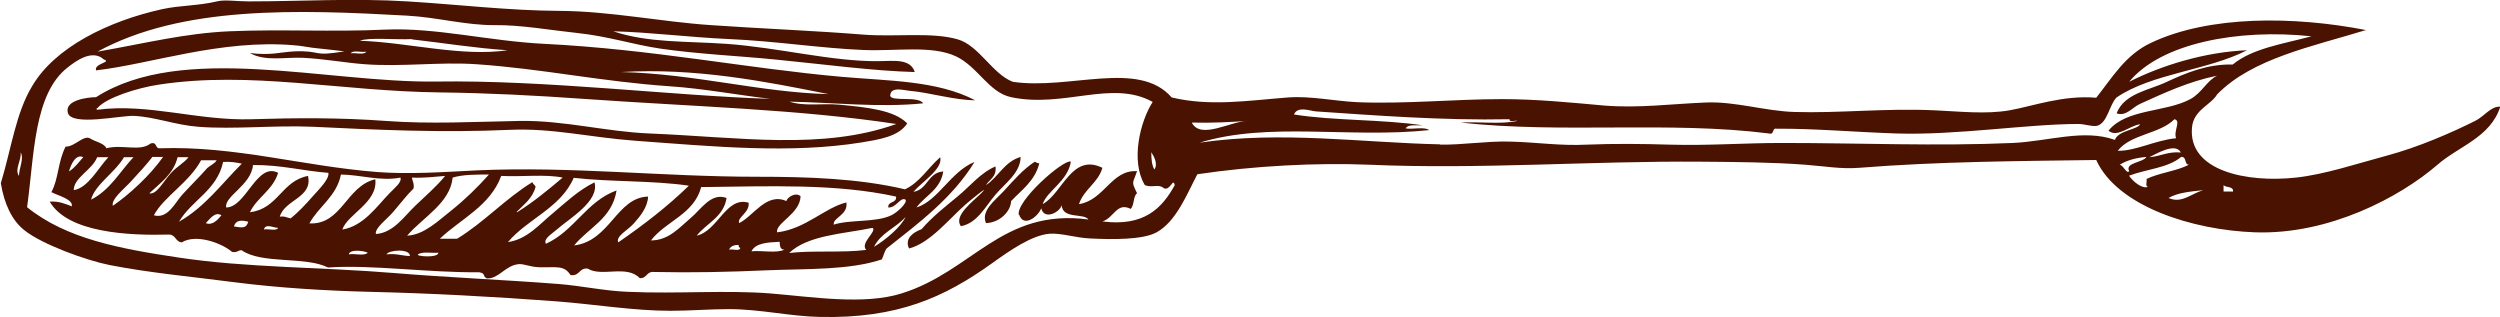
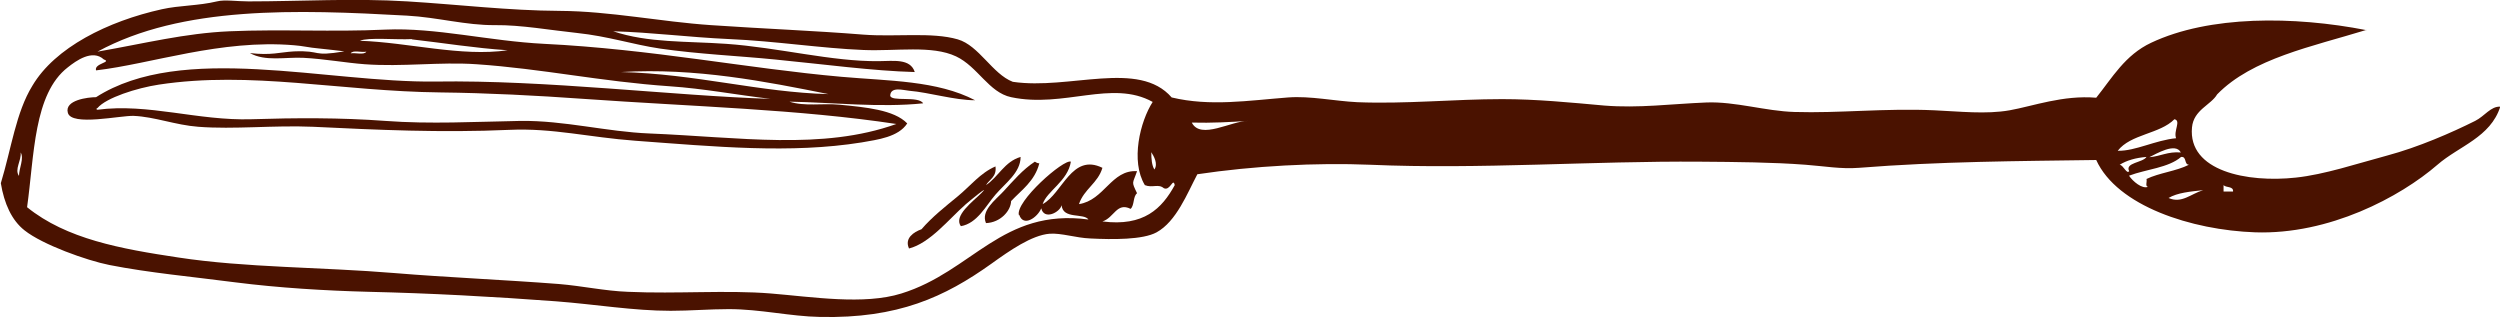
<svg xmlns="http://www.w3.org/2000/svg" id="b" width="89.53" height="11.37" viewBox="0 0 89.53 11.37">
  <g id="c">
    <path d="m32.55,8.89c-.16-.36.17-.58.45-.68.38-.44.85-.81,1.3-1.18.44-.36.81-.84,1.35-1.07.05.38-.22.46-.34.67.45-.3.66-.84,1.24-1.01,0,.56-.55.94-.9,1.35-.34.39-.65,1.03-1.24,1.13-.27-.37.43-.88.73-1.18.38-.38-.46.31-.56.4-.6.53-1.28,1.39-2.03,1.58Z" fill="#4a1200" fill-rule="evenodd" />
    <path d="m37.22,5.85c-.16.63-.63.95-1.01,1.35-.01.35-.38.77-.9.79-.19-.44.33-.82.62-1.13.37-.4.7-.79,1.13-1.07.05.03.09.06.17.06Z" fill="#4a1200" fill-rule="evenodd" />
-     <path d="m33.67,5.63c.11.41-.65.88-.96,1.24.52-.08.51-.69,1.07-.73-.1.65-.64.86-.96,1.29.78-.24,1.23-1.29,2.08-1.63-.79,1.29-1.99,2.18-3.15,3.1-.08.11-.11.27-.17.39-1.17.39-2.66.33-4.11.39-1.37.06-2.66.09-4.05.06-.27-.03-.25.24-.51.22-.47-.49-1.36-.03-1.86-.34-.32-.04-.28.28-.62.23-.23-.37-.52-.26-1.13-.28-.32-.01-.54-.13-.73-.11-.48.05-.71.53-1.13.51-.17-.07-.03-.18-.28-.22-1.81.02-3.88-.28-5.41-.17-.83-.41-2.37-.11-3.1-.62-.13,0-.16.1-.34.06-.39-.33-1.3-.65-1.8-.34-.23-.02-.21-.27-.45-.28-1.45.04-3.63-.06-4.28-1.18.34-.02.56.08.79.17.06-.25-.48-.38-.73-.51.26-.47.23-1.09.51-1.63.34.01.65-.45.9-.28.15.1.49.16.56.34.56-.15,1.21.13,1.58-.17.25-.08.15.19.34.17,2.69-.09,5.11.64,7.77.85,1.16.09,2.39,0,3.6-.06,3.37-.15,6.6.23,10.02.23,1.81,0,3.64.06,5.29.45.53-.25.82-.76,1.24-1.13Zm-31.2.51c.21-.13.35-.33.51-.51-.26-.13-.44.25-.51.51Zm1.01-.51c-.18.46-.84.73-.84,1.18.51-.08.87-.78,1.24-1.18h-.39Zm.96,0c-.32.55-1.04.98-1.18,1.52.68-.34,1.03-1,1.52-1.52h-.34Zm1.01,0c-.21.27-.5.59-.79.9-.25.27-.68.6-.62.84.57-.39,1.33-1.08,1.8-1.75h-.4Zm-.11,1.29c.26.08.52-.44.79-.73.21-.23.48-.37.62-.56h-.39c-.15.61-.62.92-1.01,1.29Zm1.86-1.18c-.41.78-1.35,1.32-1.69,1.97.5.14.75-.44,1.01-.73.3-.33.63-.65.9-.96.11-.1.26-.15.34-.28h-.56Zm-.79,2.2c.92-.52,1.53-1.36,2.25-2.08-.2-.04-.41-.08-.67-.06-.22,1.02-1.12,1.36-1.58,2.14Zm1.69-.51c.71,0,1.1-1.64,1.86-1.24-.19.62-.75.87-1.01,1.41,1.01-.12,1.13-1.12,2.08-1.3.18.78-.84.85-1.01,1.46.18-.03.26.04.39.06.25-.2.53-.49.79-.79.24-.27.6-.62.56-.84-.92-.07-1.7-.29-2.7-.28-.06.72-1.04,1.12-.96,1.52Zm4.11-1.18c-.16.79-.79,1.13-1.13,1.75,1.16.06,1.32-1.34,2.36-1.58.1.83-1,1.25-1.18,1.8.76-.12,1.25-.85,1.69-1.3.17-.18.45-.39.39-.56-.71.14-1.41-.1-2.14-.11Zm4,.11c-.09.92-1.08,1.43-1.63,2.08.61-.03,1.12-.54,1.58-.9.49-.39.96-.85,1.35-1.29-.48,0-.94,0-1.3.11Zm-1.46,0c.02.13.09.21.06.39-.23.22-.47.54-.73.84-.23.27-.66.57-.62.79.63-.04,1.02-.64,1.41-1.01.41-.39.79-.72,1.07-1.07-.39.03-.74.08-1.18.06Zm3.77,1.24c.59-.37,1.11-.8,1.63-1.24-.62-.13-1.48-.02-2.2-.06-.4,1.08-1.44,1.53-2.2,2.25h.62c.98-.6,1.72-1.43,2.7-2.03.01.08.09.1.11.17-.11.42-.42.63-.68.9Zm2.03-1.24c-.47,1.09-1.65,1.47-2.36,2.31.69-.1,1.13-.64,1.58-1.01.48-.4.93-.84,1.52-1.13.18.68-.9,1.29-1.35,1.69-.18.16-.49.33-.39.51,1.02-.46,1.45-1.52,2.53-1.91-.16,1.01-1,1.33-1.52,1.97,1.29-.16,1.52-1.72,2.65-1.75-.02.38-.27.69-.51.96-.21.24-.66.46-.56.68.9-.62,1.76-1.28,2.53-2.03-1.28-.19-2.8-.13-4.11-.28Zm9.29,1.69c.6-.2,1.51-.07,2.08-.34.21-.1.58-.44.51-.56-.19-.11-.33.3-.62.28-.02-.24.31-.14.28-.39-2.14-.47-4.51-.37-6.98-.34-.26.98-1.26,1.21-1.8,1.91.63,0,1.01-.45,1.41-.79.38-.31.74-.94,1.3-.73-.11.69-.72.9-1.07,1.35.77-.18,1.05-1.42,1.86-1.18.04.36-.42.52-.34.73.51-.25.98-1.11,1.69-.79.04-.15.35-.33.51-.17-.02.63-.91.96-.84,1.29,1.02-.12,1.7-.88,2.48-1.07.07.45-.5.55-.45.79Zm-22.47-.06c.23.1.43-.12.56-.28-.23-.15-.43.15-.56.28Zm23.93.85c.43-.26.97-.72,1.13-1.07-.34.39-.89.57-1.13,1.07Zm-22.92-.73c.27.04.44.09.51-.17-.23-.06-.45-.07-.51.17Zm1.07.11c.15-.04.45.07.51-.06-.17,0-.45-.17-.51.06Zm18.81.84c.86-.1,1.91,0,2.76-.11-.23-.25.39-.66.23-.79-1.07.22-2.32.26-2.99.9Zm-1.35-.06c.38-.04.9.08,1.18-.06-.16,0-.16-.14-.17-.28-.43.02-.86.04-1.01.34Zm-.79-.06c.12-.03.37.07.39-.06-.04-.01-.06-.05-.06-.11-.17,0-.29.05-.34.17Zm-13.63.17c.21-.04.56.07.68-.06-.13-.07-.64-.14-.68.06Zm1.35,0c.34-.04.55.05.84.06.01-.28-.77-.22-.84-.06Zm1.13,0c-.09.07.72.14.73-.06-.24.02-.58-.05-.73.06Z" fill="#4a1200" fill-rule="evenodd" />
-     <path d="m84.75,1.07c-1.95.6-4.09,1.02-5.35,2.31-.22.38-.84.55-.9,1.18-.15,1.57,1.98,1.99,3.72,1.8,1.03-.11,2.19-.5,3.27-.79,1.12-.3,2.31-.82,3.15-1.24.34-.17.56-.53.9-.51-.35,1.1-1.48,1.41-2.25,2.08-1.34,1.16-3.88,2.51-6.53,2.42-2.27-.08-4.94-.94-5.69-2.59-2.77.04-5.6.05-8.5.28-.64.05-1.24-.06-1.91-.11-1.18-.09-2.5-.1-3.77-.11-3.84-.03-7.93.28-11.82.11-1.94-.08-4.18.04-6.19.34-.36.68-.75,1.69-1.46,2.08-.49.27-1.58.26-2.37.22-.52-.02-1.04-.2-1.46-.17-.64.05-1.44.61-2.08,1.07-1.68,1.2-3.35,1.97-6.14,1.91-1.08-.02-2.14-.28-3.27-.28-.69,0-1.38.06-2.08.06-1.34,0-2.68-.23-4.11-.34-2.27-.17-4.53-.29-6.7-.34-1.55-.04-3.22-.14-4.79-.34-1.53-.2-3.08-.34-4.5-.62-.81-.16-2.4-.73-3.04-1.24-.46-.36-.73-.96-.85-1.69.38-1.25.54-2.53,1.13-3.49C1.97,1.7,3.86.76,5.8.33c.63-.14,1.3-.12,1.97-.28.27-.07.72,0,1.13,0,1.86,0,3.75-.12,5.69,0,1.81.11,3.62.33,5.46.34,1.8.01,3.62.39,5.41.51,1.89.13,3.72.2,5.46.34,1.16.09,2.45-.1,3.38.17.76.22,1.24,1.24,1.97,1.52,2.03.3,4.51-.8,5.69.56,1.38.33,2.74.11,4.17,0,.8-.06,1.66.13,2.48.17,1.71.07,3.48-.11,5.18-.11,1.23,0,2.44.12,3.66.23,1.24.1,2.41-.06,3.66-.11,1.03-.04,2.12.31,3.15.34,1.59.05,3.25-.14,5.01-.06.91.04,1.85.15,2.7,0,.84-.15,1.91-.55,3.1-.45.57-.71,1.03-1.53,1.97-1.97,2.08-.98,5.1-.96,7.71-.45Zm-48.26,6.64c-.15-.48,1.61-2.03,1.86-1.92-.11.7-.86,1.05-1.01,1.52.71-.38,1.04-1.84,2.14-1.3-.16.55-.66.76-.84,1.3.91-.14,1.16-1.24,2.08-1.18-.16.47-.21.35,0,.79-.15.12-.09.43-.23.56-.5-.25-.59.32-1.01.45,1.48.19,2.13-.46,2.59-1.3-.06-.29-.16.22-.39.11-.2-.17-.41,0-.68-.11-.52-.86-.17-2.28.28-2.98-1.46-.81-3.18.23-5.07-.17-.8-.17-1.19-1.09-1.97-1.46-.87-.41-2.15-.18-3.32-.23-1.5-.06-3.16-.32-4.79-.39-1.52-.07-2.76-.24-4.17-.28,1.24.42,2.62.35,4.05.45,1.86.13,3.79.64,5.46.62.51,0,1.13-.11,1.29.39-1.5-.04-3.27-.28-5.01-.45-1.31-.13-2.72-.19-4.11-.39-1-.15-1.85-.44-2.98-.56-.95-.1-2-.29-2.93-.28-1.05.01-2.06-.28-3.15-.34C10.62.34,6.52.2,3.49,1.85c1.72-.3,3.13-.66,4.73-.73,1.86-.08,3.7.03,5.58-.06,1.81-.08,3.7.41,5.69.51,3.85.19,7.26.88,10.64,1.18,1.69.15,3.43.13,4.79.84-.74,0-1.64-.28-2.36-.34-.21-.02-.66-.16-.68.17.02.24,1.01,0,1.18.28-1.55.16-3.23-.03-4.79-.06.55.18,1.18.05,1.8.11.92.09,1.95.18,2.42.67-.32.49-1.06.58-1.63.68-2.55.41-5.26.15-8.11-.06-1.64-.12-2.96-.46-4.5-.39-2.45.11-4.76,0-7.04-.11-1.42-.06-2.82.1-4.11,0-.81-.06-1.57-.36-2.31-.39-.47-.02-2.23.38-2.36-.11-.13-.46.73-.56,1.01-.56,3.08-1.97,8.26-.51,12.16-.56,3.96-.06,8.5.51,11.99.62-1.2-.14-2.4-.37-3.6-.45-2.48-.17-4.57-.63-6.93-.79-1.31-.09-2.65.1-4,0-.68-.05-1.43-.19-2.2-.23-.65-.03-1.36.14-1.91-.17.77.09,1.06-.03,1.58-.06,1.03-.04.6.2,1.8,0,.02,0-.73-.09-.96-.11-.26-.02-.55-.09-.84-.11-2.62-.22-5.11.67-7.09.9-.08-.25.58-.29.28-.39-.41-.38-1,.05-1.29.28-1.23.95-1.2,3.16-1.46,5.01,1.41,1.14,3.35,1.49,5.41,1.8,2.42.37,5.11.34,7.77.56,1.8.15,3.92.24,5.86.39.85.07,1.65.25,2.48.28,1.77.08,3.52-.07,5.12.06,1.47.12,3.33.42,4.67,0,2.55-.79,3.6-3.06,6.7-2.65-.17-.24-.92,0-.96-.51-.07.26-.63.54-.73.11-.13.32-.64.69-.79.23Zm15.09-2.53c.81.01,1.65-.13,2.48-.11.93.02,1.83.16,2.76.11.98-.04,2-.03,2.98,0,1.36.04,2.66-.06,4-.06,2.83,0,5.57.12,8.28,0,1.29-.06,2.54-.51,3.66-.11.11-.34.83-.37.9-.56-.36.04-.82.5-1.13.23.63-.79,2.04-.65,2.93-1.13.41-.22.59-.66.96-.84-1.03.21-1.92.63-2.76,1.01-.27.12-.5.46-.84.34.27-.72,1.18-.83,1.8-1.13.69-.32,1.45-.64,2.36-.62.7-.58,1.82-.74,2.82-1.01-2.64-.28-5.4.25-6.53,1.63,1.16-.59,2.72-1.07,4.22-1.13-1.4.72-3.41.83-4.67,1.69-.26.26-.32.89-.68,1.01-.16.05-.47-.06-.68-.06-1.85,0-4.36.41-6.53.34-1.5-.05-2.95-.18-4.28-.17-.19-.04-.07.23-.28.17-3.57-.45-7.4.01-11.04-.39.66-.04,1.46.07,2.03-.06-.08-.03-.29.07-.28-.06-2.4.05-4.85-.14-6.93-.28-.23-.02-.66-.2-.79.11,1.44.23,3.17.17,4.62.39-.23.01-.54-.05-.62.11.26.04.68-.07.84.06-2.86.3-5.74-.31-8.22.45,2.92-.43,5.81,0,8.62.06ZM14.75,1.4c-.57.03-1.57-.07-1.86.06,1.75.06,3.62.58,5.29.34-1.2-.08-2.29-.26-3.43-.39Zm-1.63.45c-.17.04-.48-.07-.56.06.17-.03.48.07.56-.06Zm16.55,1.52c-2.25-.45-4.75-.95-7.43-.79,2.64.06,4.98.73,7.43.79Zm-8.78.17c-1.68-.12-3.43-.21-5.12-.23-3.59-.04-6.78-.78-10.08-.28-.79.12-1.89.47-2.2.84-.03,0-.06.05,0,.06,1.82-.24,3.59.4,5.52.34,1.57-.05,3.16-.06,4.79.06,1.62.12,3.19.03,4.84,0,1.57-.02,3.09.39,4.62.45,3.21.13,6.19.61,8.84-.34-3.51-.53-7.26-.62-11.21-.9Zm54.96,1.86c.63.01,1.34-.38,2.08-.45-.1-.26.19-.63-.06-.68-.52.53-1.57.53-2.03,1.13Zm-33.17-1.01c.32.63,1.42-.07,2.03-.06-.65.04-1.31.08-2.03.06Zm34.29,1.24c.4-.03.66-.21,1.13-.17-.19-.37-.88.05-1.13.17ZM.68,6.3c0-.27.19-.63.06-.84.03.3-.23.6-.06.84Zm40.66-.23c.14-.2-.02-.48-.11-.62,0,.25.02.47.11.62Zm34.91.06c-.16-.31.49-.3.62-.51-.38.03-.7.12-.96.28.14.02.25.35.34.23Zm0,.17c.13.19.46.48.68.39-.12,0-.03-.2-.06-.28.45-.22,1.07-.28,1.52-.51-.18-.01-.07-.3-.28-.28-.45.39-1.25.44-1.86.67Zm3.38.56h.34c.02-.2-.25-.13-.34-.23v.23Zm-1.97.23c.47.21.8-.15,1.24-.28-.46.05-.92.09-1.24.28Z" fill="#4a1200" fill-rule="evenodd" />
+     <path d="m84.75,1.07c-1.95.6-4.09,1.02-5.35,2.31-.22.38-.84.55-.9,1.18-.15,1.57,1.98,1.99,3.72,1.8,1.03-.11,2.19-.5,3.27-.79,1.12-.3,2.31-.82,3.15-1.24.34-.17.56-.53.9-.51-.35,1.1-1.48,1.41-2.25,2.08-1.34,1.16-3.88,2.51-6.53,2.42-2.27-.08-4.94-.94-5.69-2.59-2.77.04-5.6.05-8.5.28-.64.05-1.24-.06-1.91-.11-1.18-.09-2.5-.1-3.77-.11-3.84-.03-7.93.28-11.82.11-1.94-.08-4.18.04-6.19.34-.36.68-.75,1.69-1.46,2.08-.49.27-1.58.26-2.37.22-.52-.02-1.04-.2-1.46-.17-.64.05-1.44.61-2.08,1.07-1.68,1.2-3.35,1.97-6.14,1.91-1.08-.02-2.14-.28-3.27-.28-.69,0-1.38.06-2.08.06-1.34,0-2.68-.23-4.11-.34-2.27-.17-4.53-.29-6.7-.34-1.55-.04-3.22-.14-4.79-.34-1.53-.2-3.08-.34-4.5-.62-.81-.16-2.4-.73-3.04-1.24-.46-.36-.73-.96-.85-1.69.38-1.25.54-2.53,1.13-3.49C1.97,1.7,3.86.76,5.8.33c.63-.14,1.3-.12,1.97-.28.27-.07.72,0,1.13,0,1.86,0,3.75-.12,5.69,0,1.81.11,3.62.33,5.46.34,1.8.01,3.62.39,5.41.51,1.89.13,3.72.2,5.46.34,1.16.09,2.45-.1,3.38.17.76.22,1.24,1.24,1.97,1.52,2.03.3,4.51-.8,5.69.56,1.38.33,2.74.11,4.17,0,.8-.06,1.66.13,2.48.17,1.71.07,3.48-.11,5.18-.11,1.23,0,2.44.12,3.66.23,1.24.1,2.41-.06,3.66-.11,1.03-.04,2.12.31,3.15.34,1.59.05,3.25-.14,5.01-.06.91.04,1.85.15,2.7,0,.84-.15,1.91-.55,3.1-.45.57-.71,1.03-1.53,1.97-1.97,2.08-.98,5.1-.96,7.71-.45Zm-48.26,6.64c-.15-.48,1.61-2.03,1.86-1.92-.11.7-.86,1.05-1.01,1.52.71-.38,1.04-1.84,2.14-1.3-.16.55-.66.76-.84,1.3.91-.14,1.16-1.24,2.08-1.18-.16.47-.21.35,0,.79-.15.12-.09.43-.23.56-.5-.25-.59.32-1.01.45,1.48.19,2.13-.46,2.59-1.3-.06-.29-.16.22-.39.11-.2-.17-.41,0-.68-.11-.52-.86-.17-2.28.28-2.98-1.46-.81-3.18.23-5.07-.17-.8-.17-1.19-1.09-1.97-1.46-.87-.41-2.15-.18-3.32-.23-1.5-.06-3.16-.32-4.79-.39-1.52-.07-2.76-.24-4.17-.28,1.24.42,2.62.35,4.05.45,1.86.13,3.79.64,5.46.62.51,0,1.13-.11,1.29.39-1.5-.04-3.27-.28-5.01-.45-1.31-.13-2.72-.19-4.11-.39-1-.15-1.85-.44-2.98-.56-.95-.1-2-.29-2.93-.28-1.05.01-2.06-.28-3.15-.34C10.62.34,6.52.2,3.49,1.85c1.72-.3,3.13-.66,4.73-.73,1.86-.08,3.7.03,5.58-.06,1.81-.08,3.7.41,5.69.51,3.85.19,7.26.88,10.64,1.18,1.69.15,3.43.13,4.79.84-.74,0-1.64-.28-2.36-.34-.21-.02-.66-.16-.68.17.02.24,1.01,0,1.18.28-1.55.16-3.23-.03-4.79-.06.55.18,1.18.05,1.8.11.92.09,1.95.18,2.42.67-.32.49-1.06.58-1.63.68-2.55.41-5.26.15-8.11-.06-1.64-.12-2.96-.46-4.5-.39-2.45.11-4.76,0-7.04-.11-1.42-.06-2.82.1-4.11,0-.81-.06-1.57-.36-2.31-.39-.47-.02-2.23.38-2.36-.11-.13-.46.73-.56,1.01-.56,3.08-1.97,8.26-.51,12.16-.56,3.96-.06,8.5.51,11.99.62-1.2-.14-2.4-.37-3.6-.45-2.48-.17-4.57-.63-6.93-.79-1.31-.09-2.65.1-4,0-.68-.05-1.43-.19-2.2-.23-.65-.03-1.36.14-1.91-.17.77.09,1.06-.03,1.58-.06,1.03-.04.6.2,1.8,0,.02,0-.73-.09-.96-.11-.26-.02-.55-.09-.84-.11-2.62-.22-5.11.67-7.09.9-.08-.25.58-.29.28-.39-.41-.38-1,.05-1.29.28-1.23.95-1.2,3.16-1.46,5.01,1.41,1.14,3.35,1.49,5.41,1.8,2.42.37,5.11.34,7.77.56,1.8.15,3.92.24,5.86.39.85.07,1.65.25,2.48.28,1.77.08,3.52-.07,5.12.06,1.47.12,3.33.42,4.67,0,2.55-.79,3.6-3.06,6.7-2.65-.17-.24-.92,0-.96-.51-.07.26-.63.54-.73.11-.13.32-.64.69-.79.23Zm15.09-2.53ZM14.75,1.4c-.57.03-1.57-.07-1.86.06,1.75.06,3.62.58,5.29.34-1.2-.08-2.29-.26-3.43-.39Zm-1.63.45c-.17.04-.48-.07-.56.06.17-.03.48.07.56-.06Zm16.55,1.52c-2.25-.45-4.75-.95-7.43-.79,2.64.06,4.98.73,7.43.79Zm-8.78.17c-1.68-.12-3.43-.21-5.12-.23-3.59-.04-6.78-.78-10.08-.28-.79.12-1.89.47-2.2.84-.03,0-.06.05,0,.06,1.82-.24,3.59.4,5.52.34,1.57-.05,3.16-.06,4.79.06,1.62.12,3.19.03,4.84,0,1.57-.02,3.09.39,4.62.45,3.21.13,6.19.61,8.84-.34-3.51-.53-7.26-.62-11.21-.9Zm54.96,1.86c.63.01,1.34-.38,2.08-.45-.1-.26.19-.63-.06-.68-.52.53-1.57.53-2.03,1.13Zm-33.17-1.01c.32.63,1.42-.07,2.03-.06-.65.04-1.31.08-2.03.06Zm34.29,1.24c.4-.03.66-.21,1.13-.17-.19-.37-.88.05-1.13.17ZM.68,6.3c0-.27.19-.63.06-.84.03.3-.23.6-.06.84Zm40.66-.23c.14-.2-.02-.48-.11-.62,0,.25.02.47.11.62Zm34.91.06c-.16-.31.49-.3.62-.51-.38.03-.7.12-.96.28.14.02.25.35.34.23Zm0,.17c.13.19.46.48.68.39-.12,0-.03-.2-.06-.28.45-.22,1.07-.28,1.52-.51-.18-.01-.07-.3-.28-.28-.45.39-1.25.44-1.86.67Zm3.38.56h.34c.02-.2-.25-.13-.34-.23v.23Zm-1.97.23c.47.21.8-.15,1.24-.28-.46.05-.92.09-1.24.28Z" fill="#4a1200" fill-rule="evenodd" />
  </g>
</svg>